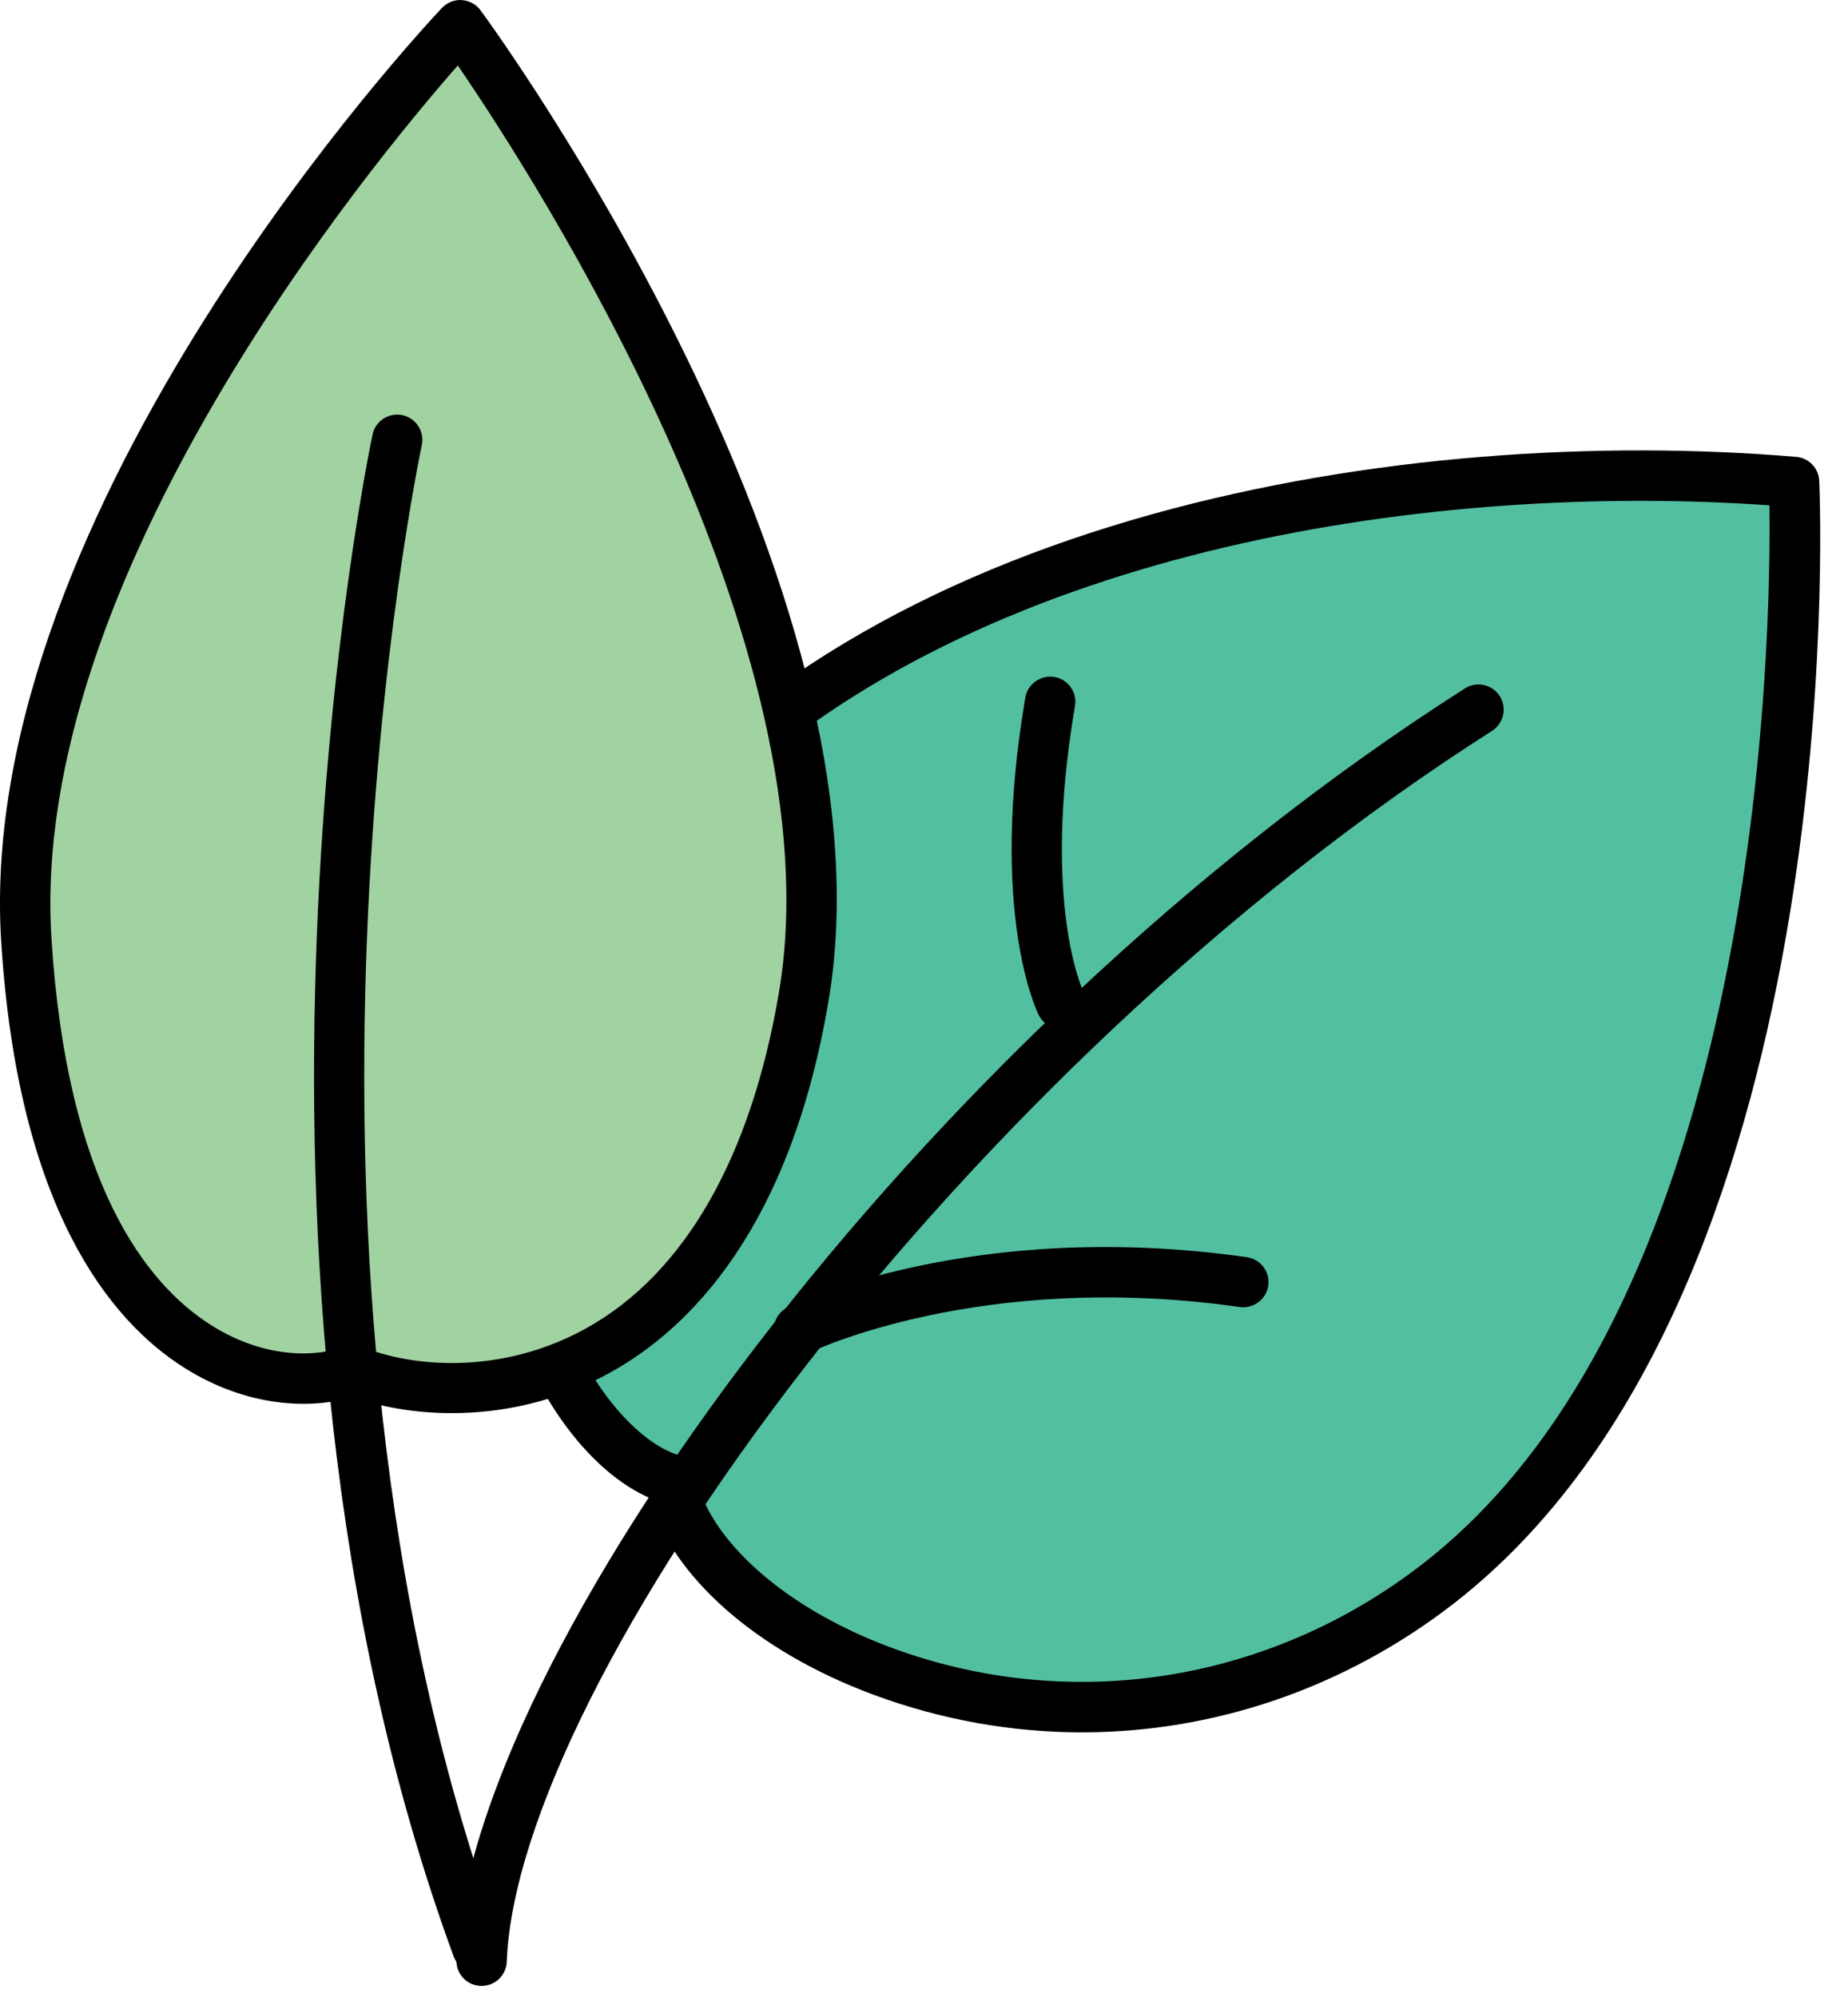
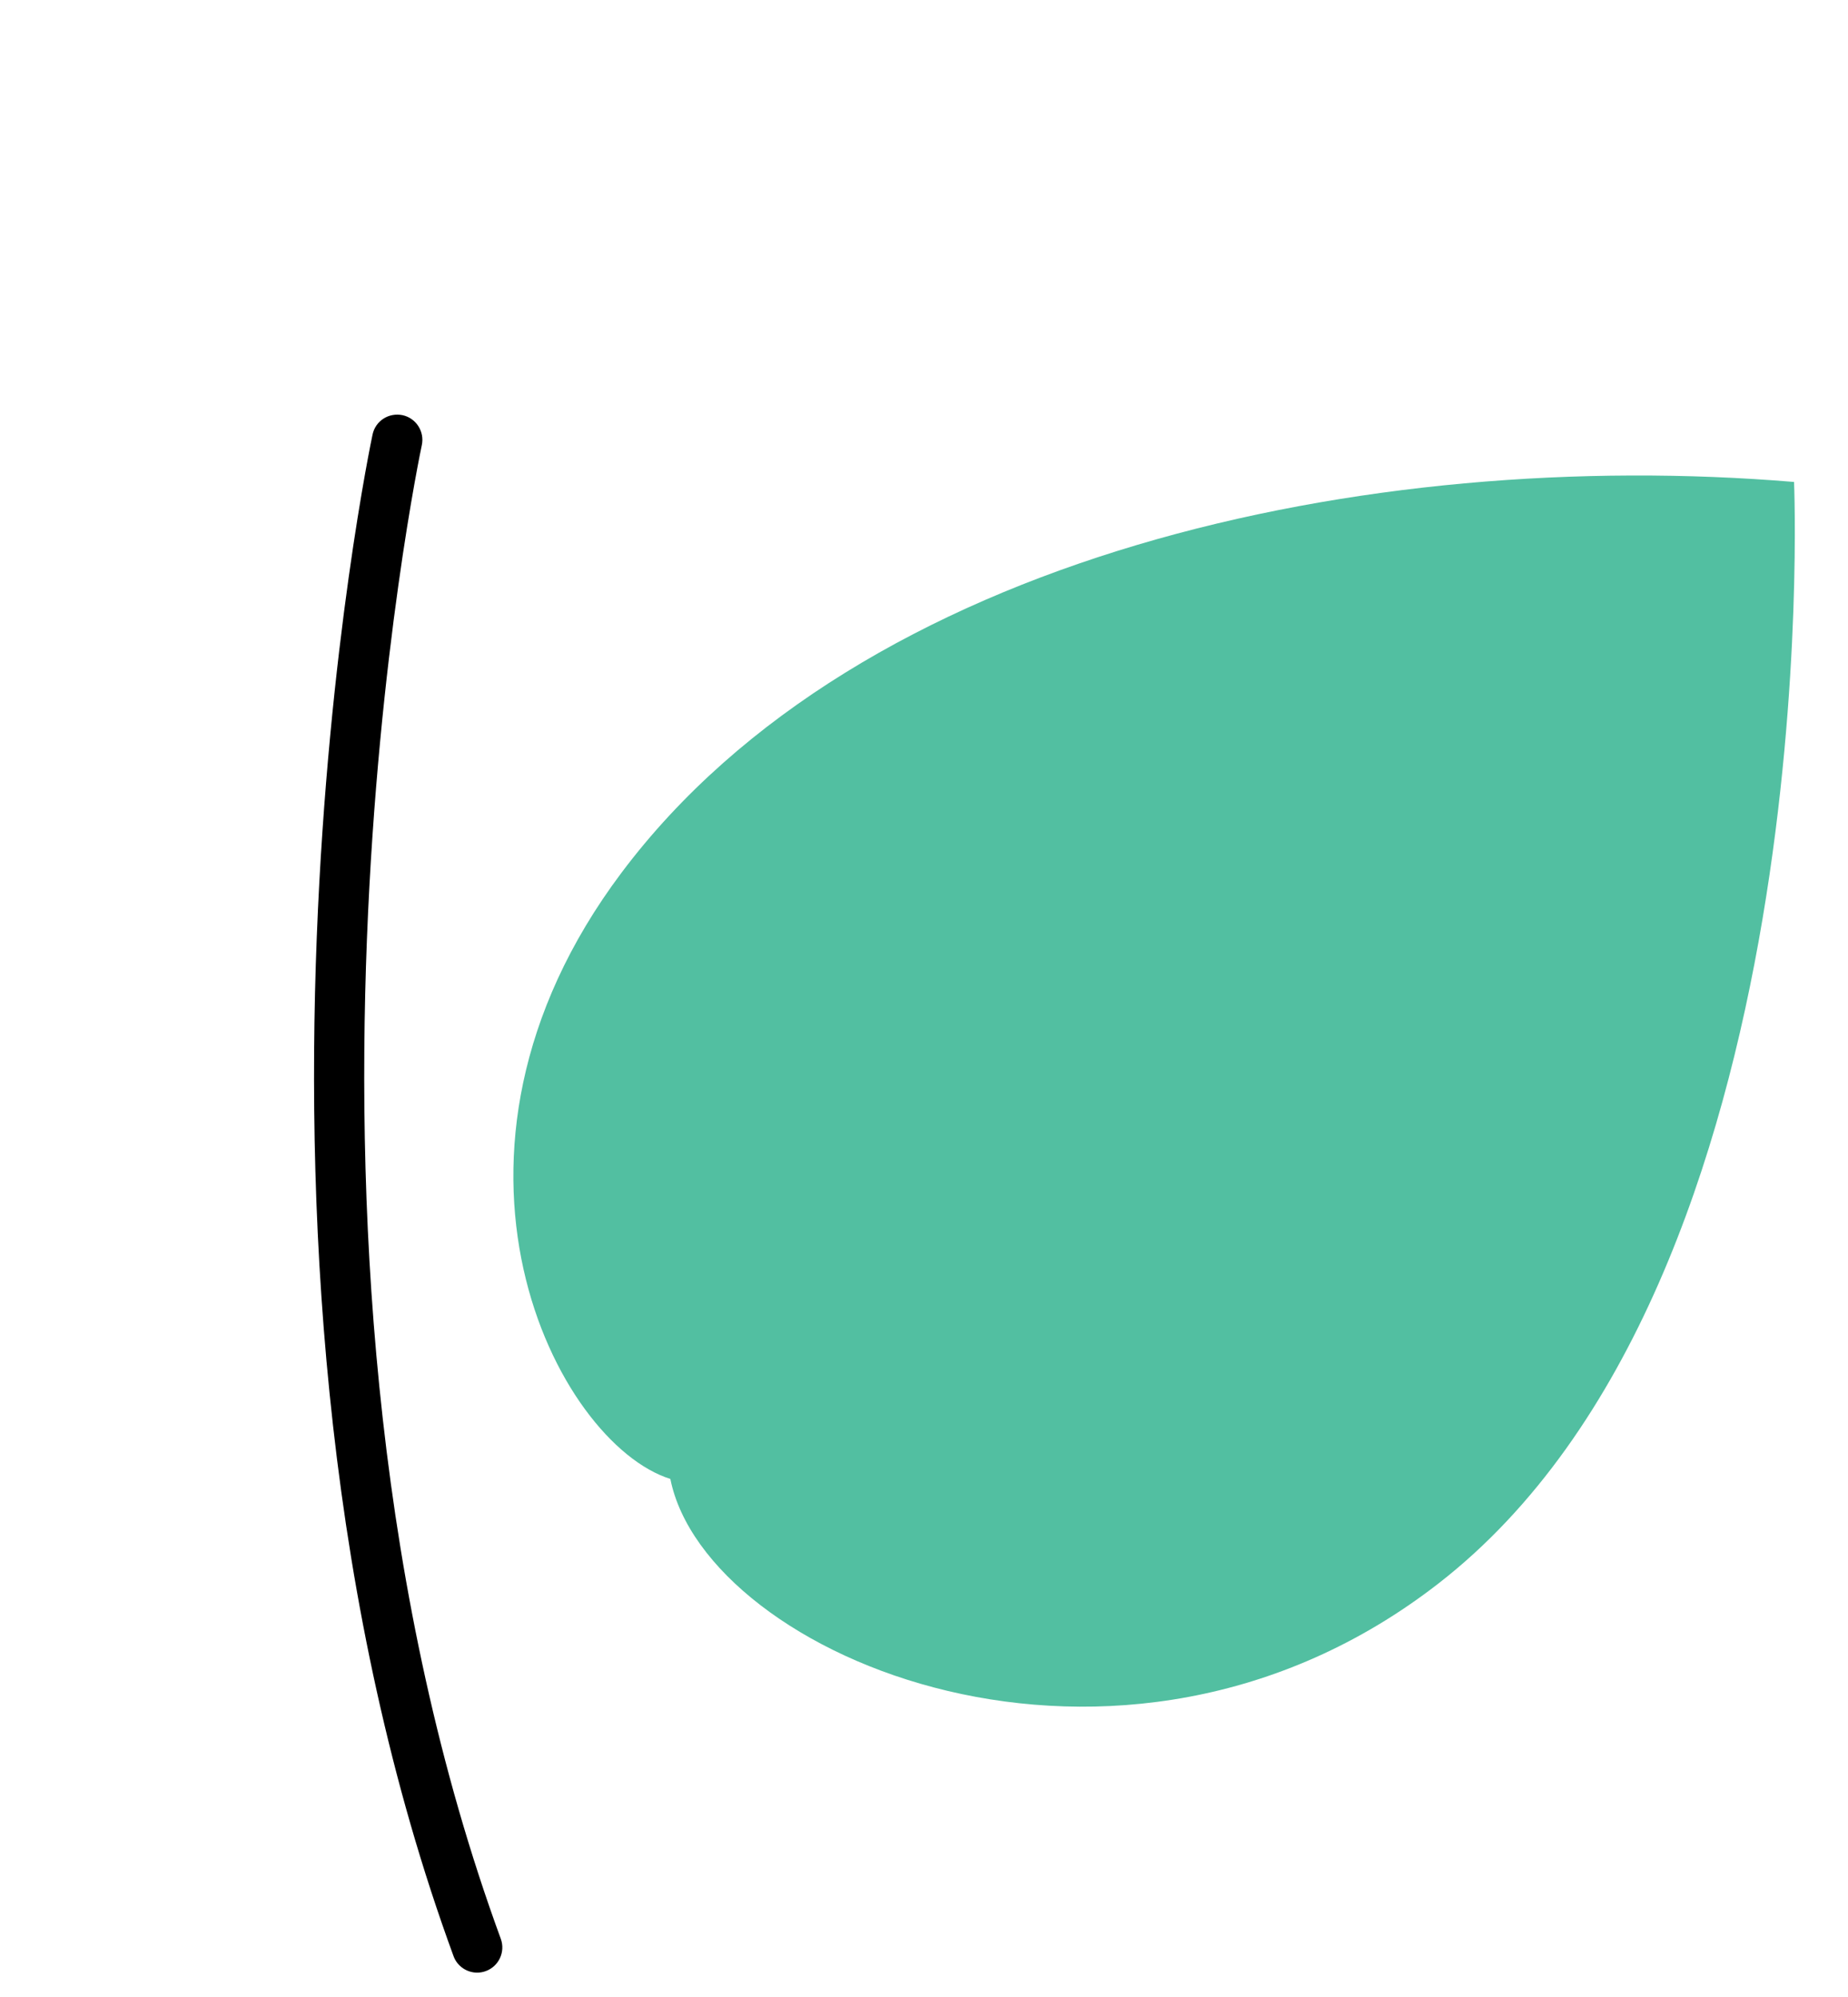
<svg xmlns="http://www.w3.org/2000/svg" width="62" height="67" viewBox="0 0 62 67" fill="none">
  <path d="M60.19 16.172C60.19 16.172 61.343 42.96 48.269 53.127C37.54 61.473 23.682 55.586 22.49 49.626C18.69 48.434 13.698 38.823 20.85 29.286C28.848 18.623 45.886 14.98 60.19 16.172Z" fill="#52BFA1" />
-   <path d="M36.3 58.129C33.945 58.129 31.576 57.711 29.289 56.861C25.378 55.405 22.552 52.908 21.776 50.256C19.851 49.404 18.051 47.054 17.099 44.098C15.492 39.109 16.614 33.526 20.175 28.778C28.921 17.113 47.226 14.231 60.261 15.33C60.685 15.365 61.017 15.71 61.035 16.135C61.083 17.247 62.053 43.477 48.789 53.794C45.117 56.649 40.734 58.129 36.3 58.129ZM55.019 16.806C43.118 16.806 28.784 20.114 21.526 29.793C17.106 35.685 17.863 40.961 18.707 43.583C19.684 46.618 21.485 48.426 22.743 48.82C23.036 48.912 23.258 49.158 23.318 49.46C23.761 51.677 26.337 53.96 29.879 55.279C35.914 57.52 42.597 56.468 47.751 52.46C59.133 43.608 59.422 21.324 59.364 16.956C57.967 16.858 56.513 16.806 55.019 16.806Z" fill="black" />
-   <path d="M16.157 66.639C16.146 66.639 16.135 66.639 16.124 66.638C15.657 66.62 15.294 66.228 15.313 65.761C15.703 55.752 30.569 34.935 49.15 23.099C49.543 22.847 50.066 22.966 50.316 23.358C50.566 23.752 50.45 24.274 50.057 24.525C32.195 35.903 17.368 56.423 17.001 65.827C16.983 66.282 16.608 66.639 16.157 66.639Z" fill="black" />
-   <path d="M26.803 45.469C26.49 45.469 26.191 45.295 26.044 44.997C25.838 44.578 26.01 44.072 26.428 43.865C26.677 43.742 32.64 40.878 41.832 42.185C42.294 42.251 42.615 42.678 42.55 43.14C42.485 43.602 42.046 43.92 41.595 43.858C32.916 42.617 27.232 45.353 27.176 45.381C27.055 45.441 26.927 45.469 26.803 45.469ZM35.605 34.527C35.295 34.527 34.996 34.356 34.849 34.06C34.779 33.922 33.174 30.601 34.399 23.407C34.477 22.946 34.924 22.642 35.374 22.715C35.835 22.794 36.144 23.23 36.065 23.69C34.932 30.346 36.345 33.276 36.36 33.305C36.568 33.723 36.399 34.23 35.982 34.438C35.86 34.499 35.731 34.527 35.605 34.527Z" fill="black" />
-   <path d="M15.441 0.844C15.441 0.844 -0.011 17.215 0.883 31.52C1.777 45.826 9.228 47.018 11.835 45.974C15.486 47.464 24.657 47.138 26.967 33.429C29.277 19.719 15.441 0.844 15.441 0.844Z" fill="#A1D3A2" />
-   <path d="M15.16 47.418C13.883 47.418 12.728 47.198 11.822 46.875C10.48 47.287 8.326 47.251 6.179 45.893C3.689 44.318 0.6 40.555 0.039 31.576C-0.867 17.071 14.185 0.945 14.827 0.266C15 0.084 15.258 -0.019 15.493 0.003C15.744 0.019 15.974 0.144 16.122 0.346C16.696 1.127 30.14 19.671 27.8 33.571C26.509 41.236 23.119 44.582 20.503 46.039C18.698 47.044 16.824 47.418 15.16 47.418ZM11.835 45.131C11.944 45.131 12.052 45.153 12.155 45.194C13.857 45.89 16.853 46.139 19.681 44.563C22.969 42.731 25.2 38.834 26.135 33.29C28.086 21.707 17.965 6.004 15.359 2.197C12.388 5.583 0.973 19.422 1.725 31.468C2.242 39.736 4.923 43.1 7.082 44.465C8.994 45.675 10.771 45.493 11.522 45.191C11.623 45.151 11.73 45.131 11.835 45.131Z" fill="black" />
  <path d="M16.008 66.192C15.665 66.192 15.34 65.979 15.216 65.638C6.66 42.283 12.441 14.851 12.5 14.577C12.599 14.123 13.039 13.837 13.505 13.931C13.96 14.03 14.249 14.48 14.152 14.936C14.092 15.205 8.418 42.17 16.801 65.056C16.962 65.494 16.736 65.98 16.299 66.14C16.204 66.175 16.105 66.192 16.008 66.192Z" fill="black" />
</svg>